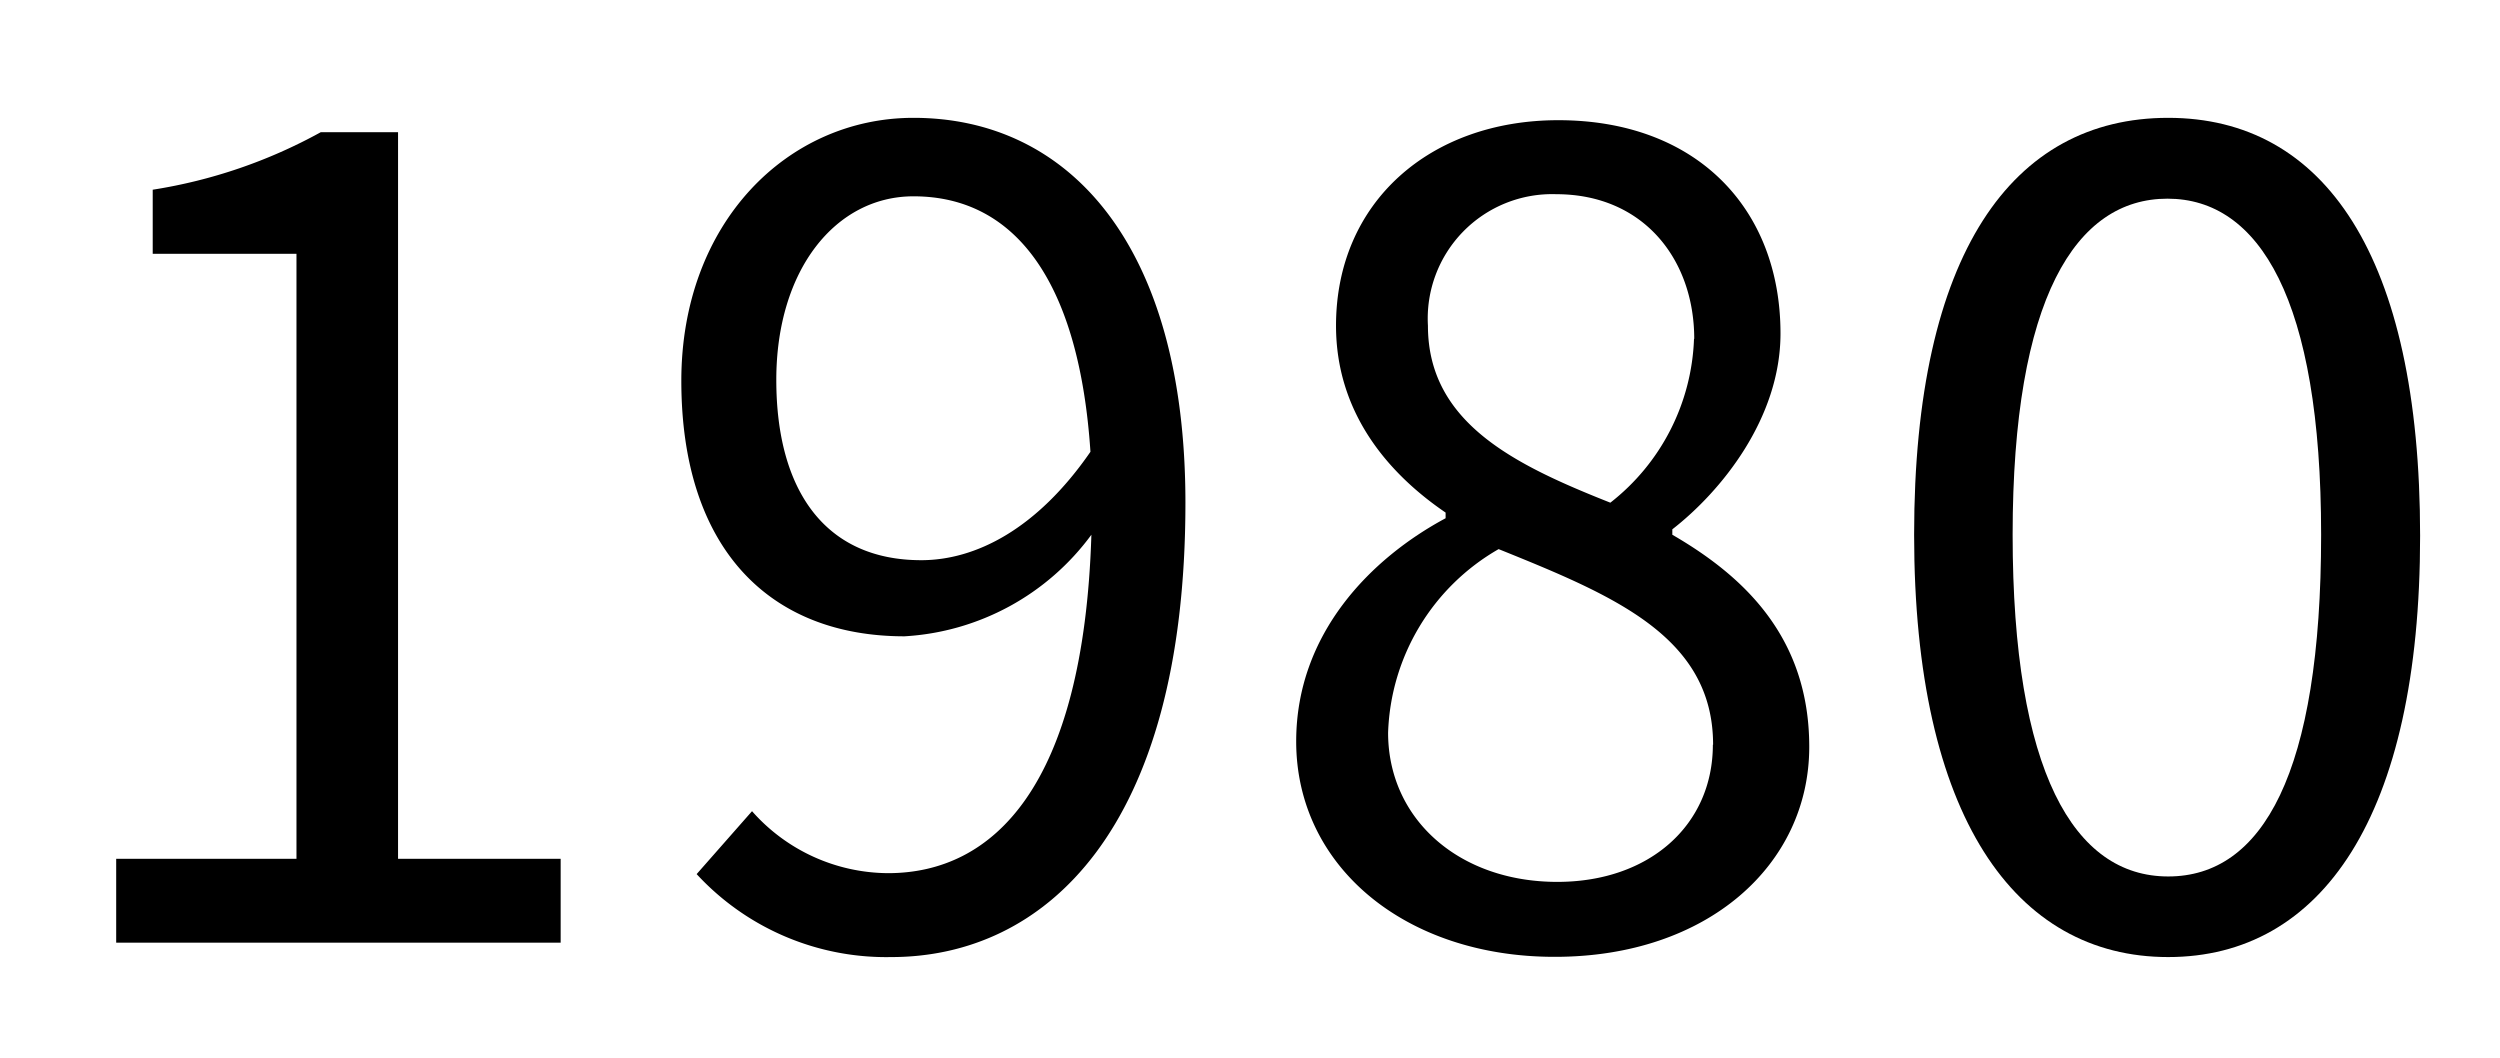
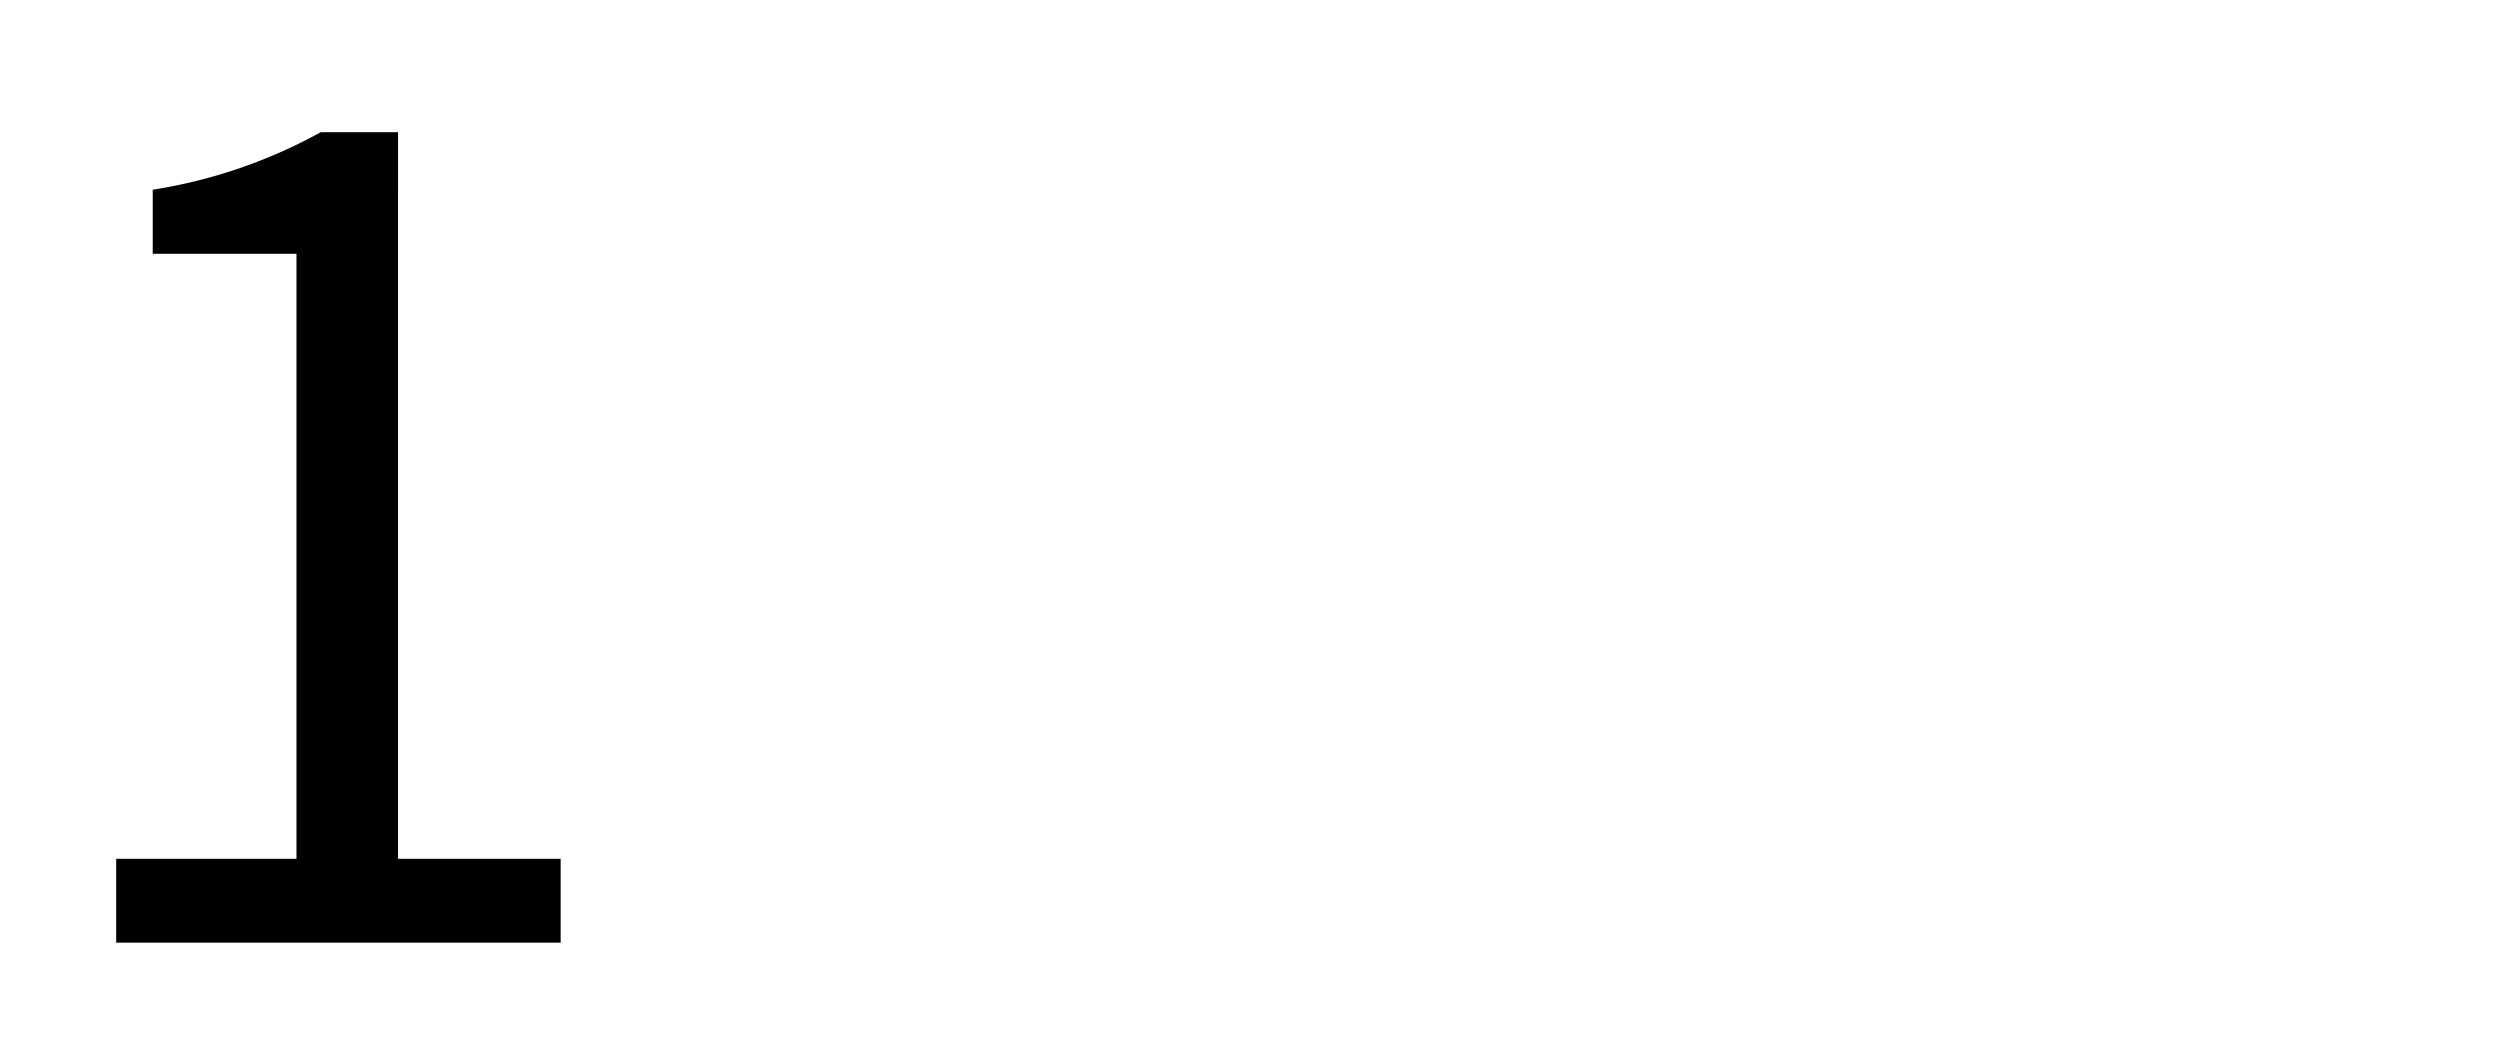
<svg xmlns="http://www.w3.org/2000/svg" viewBox="0 0 106.08 44.88">
  <rect width="106.08" height="44.88" fill="none" />
  <path d="M4.93,36.44h7.65V10.77H6.48V8.05a21.71,21.71,0,0,0,7.13-2.44h3.28V36.44h6.9V40H4.93Z" />
-   <path d="M31.91,34.42a7.75,7.75,0,0,0,5.77,2.63c4.46,0,8.3-3.66,8.63-14.36A10.6,10.6,0,0,1,38.38,27c-5.72,0-9.47-3.71-9.47-10.84C28.91,9.46,33.41,5,38.76,5,45.37,5,50.3,10.4,50.3,21.33c0,13.93-6,19.28-12.48,19.28a10.94,10.94,0,0,1-8.26-3.52ZM46.27,19.17c-.47-7.08-3.1-10.84-7.51-10.84-3.29,0-5.82,3.1-5.82,7.79s2.07,7.65,6.15,7.65C41.39,23.77,44,22.46,46.27,19.17Z" />
-   <path d="M55,31.46c0-4.59,3.19-7.78,6.34-9.47v-.24c-2.54-1.73-4.65-4.32-4.65-7.93,0-5.25,4-8.72,9.43-8.72,5.87,0,9.43,3.75,9.43,9.05,0,3.61-2.53,6.71-4.59,8.31v.23c3,1.74,5.81,4.32,5.81,9,0,5-4.31,8.91-10.79,8.91C59.64,40.61,55,36.77,55,31.46Zm17.69.14c0-4.59-4.22-6.33-9.1-8.3a9.33,9.33,0,0,0-4.69,7.79c0,3.66,3,6.33,7.18,6.33C70,37.42,72.68,35,72.68,31.6Zm-.8-17.22c0-3.37-2.15-6.14-5.86-6.14a5.28,5.28,0,0,0-5.44,5.58c0,4.13,3.7,5.91,7.74,7.51A9.23,9.23,0,0,0,71.88,14.38Z" />
-   <path d="M81.22,22.69C81.22,10.73,85.4,5,92,5s10.69,5.82,10.69,17.74S98.49,40.61,92,40.61,81.22,34.65,81.22,22.69Zm17.27,0c0-10-2.63-14.26-6.52-14.26S85.4,12.65,85.4,22.69,88,37.19,92,37.19,98.49,32.82,98.49,22.69Z" />
</svg>